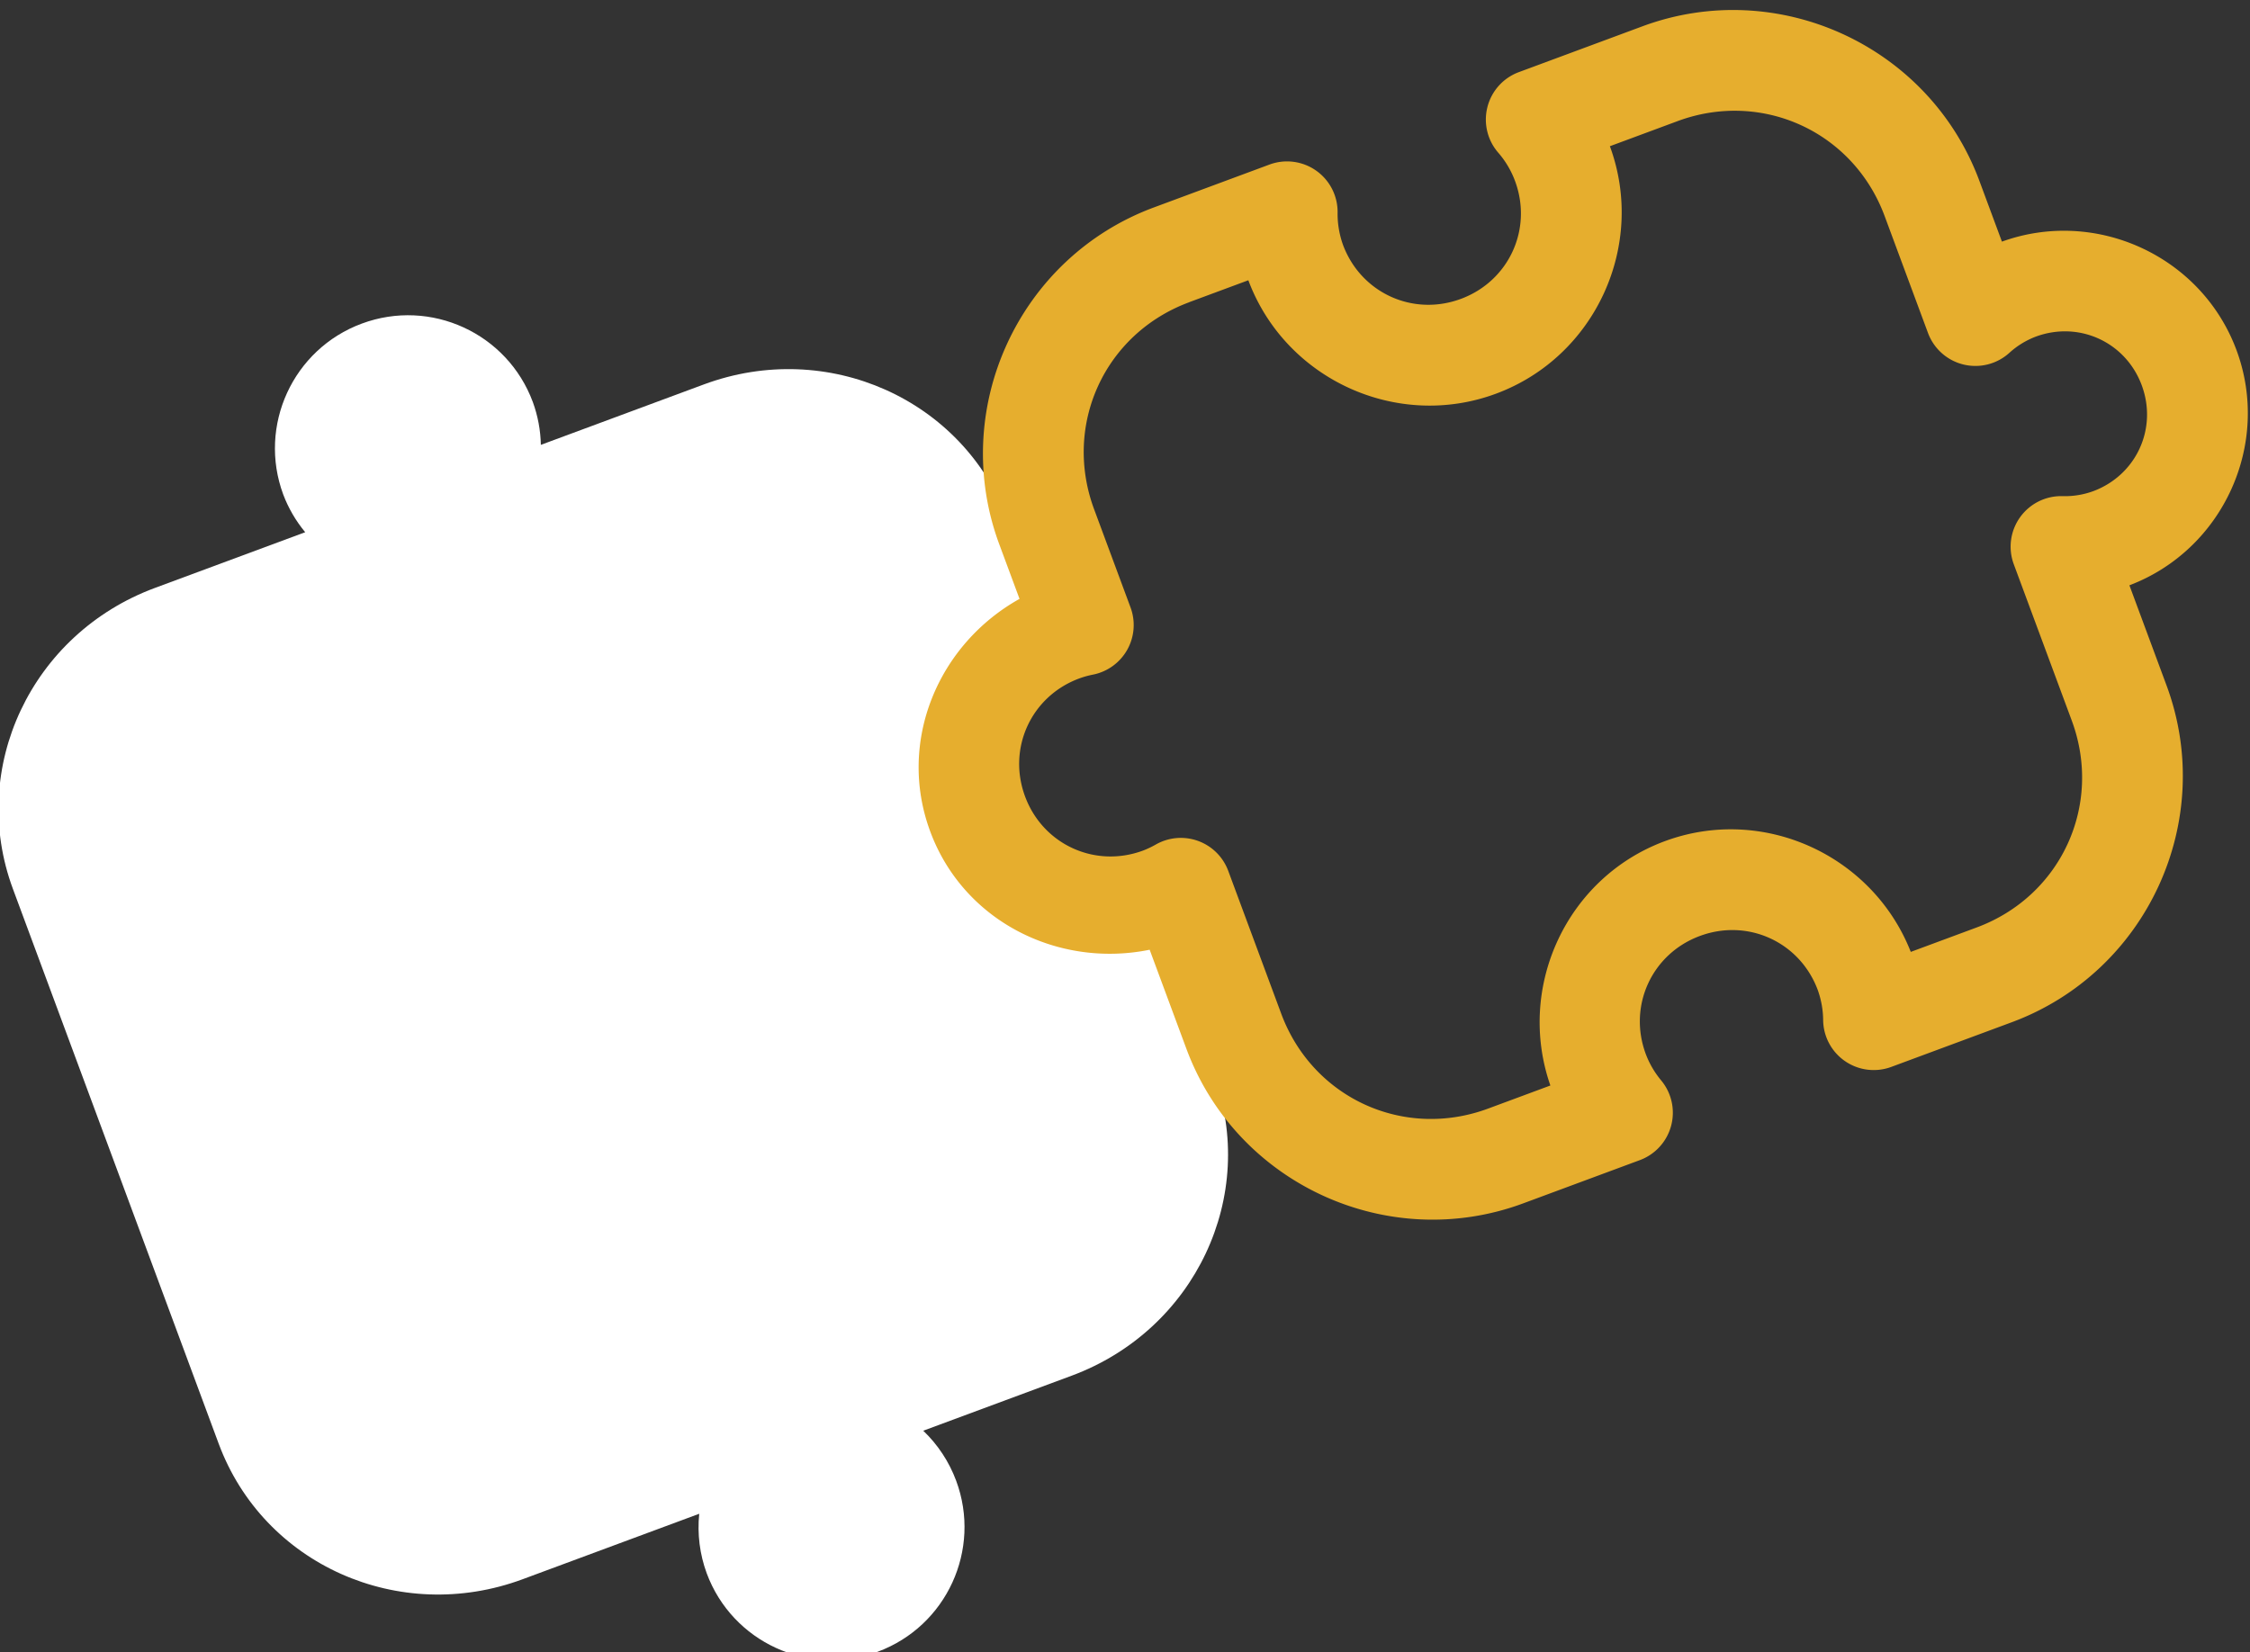
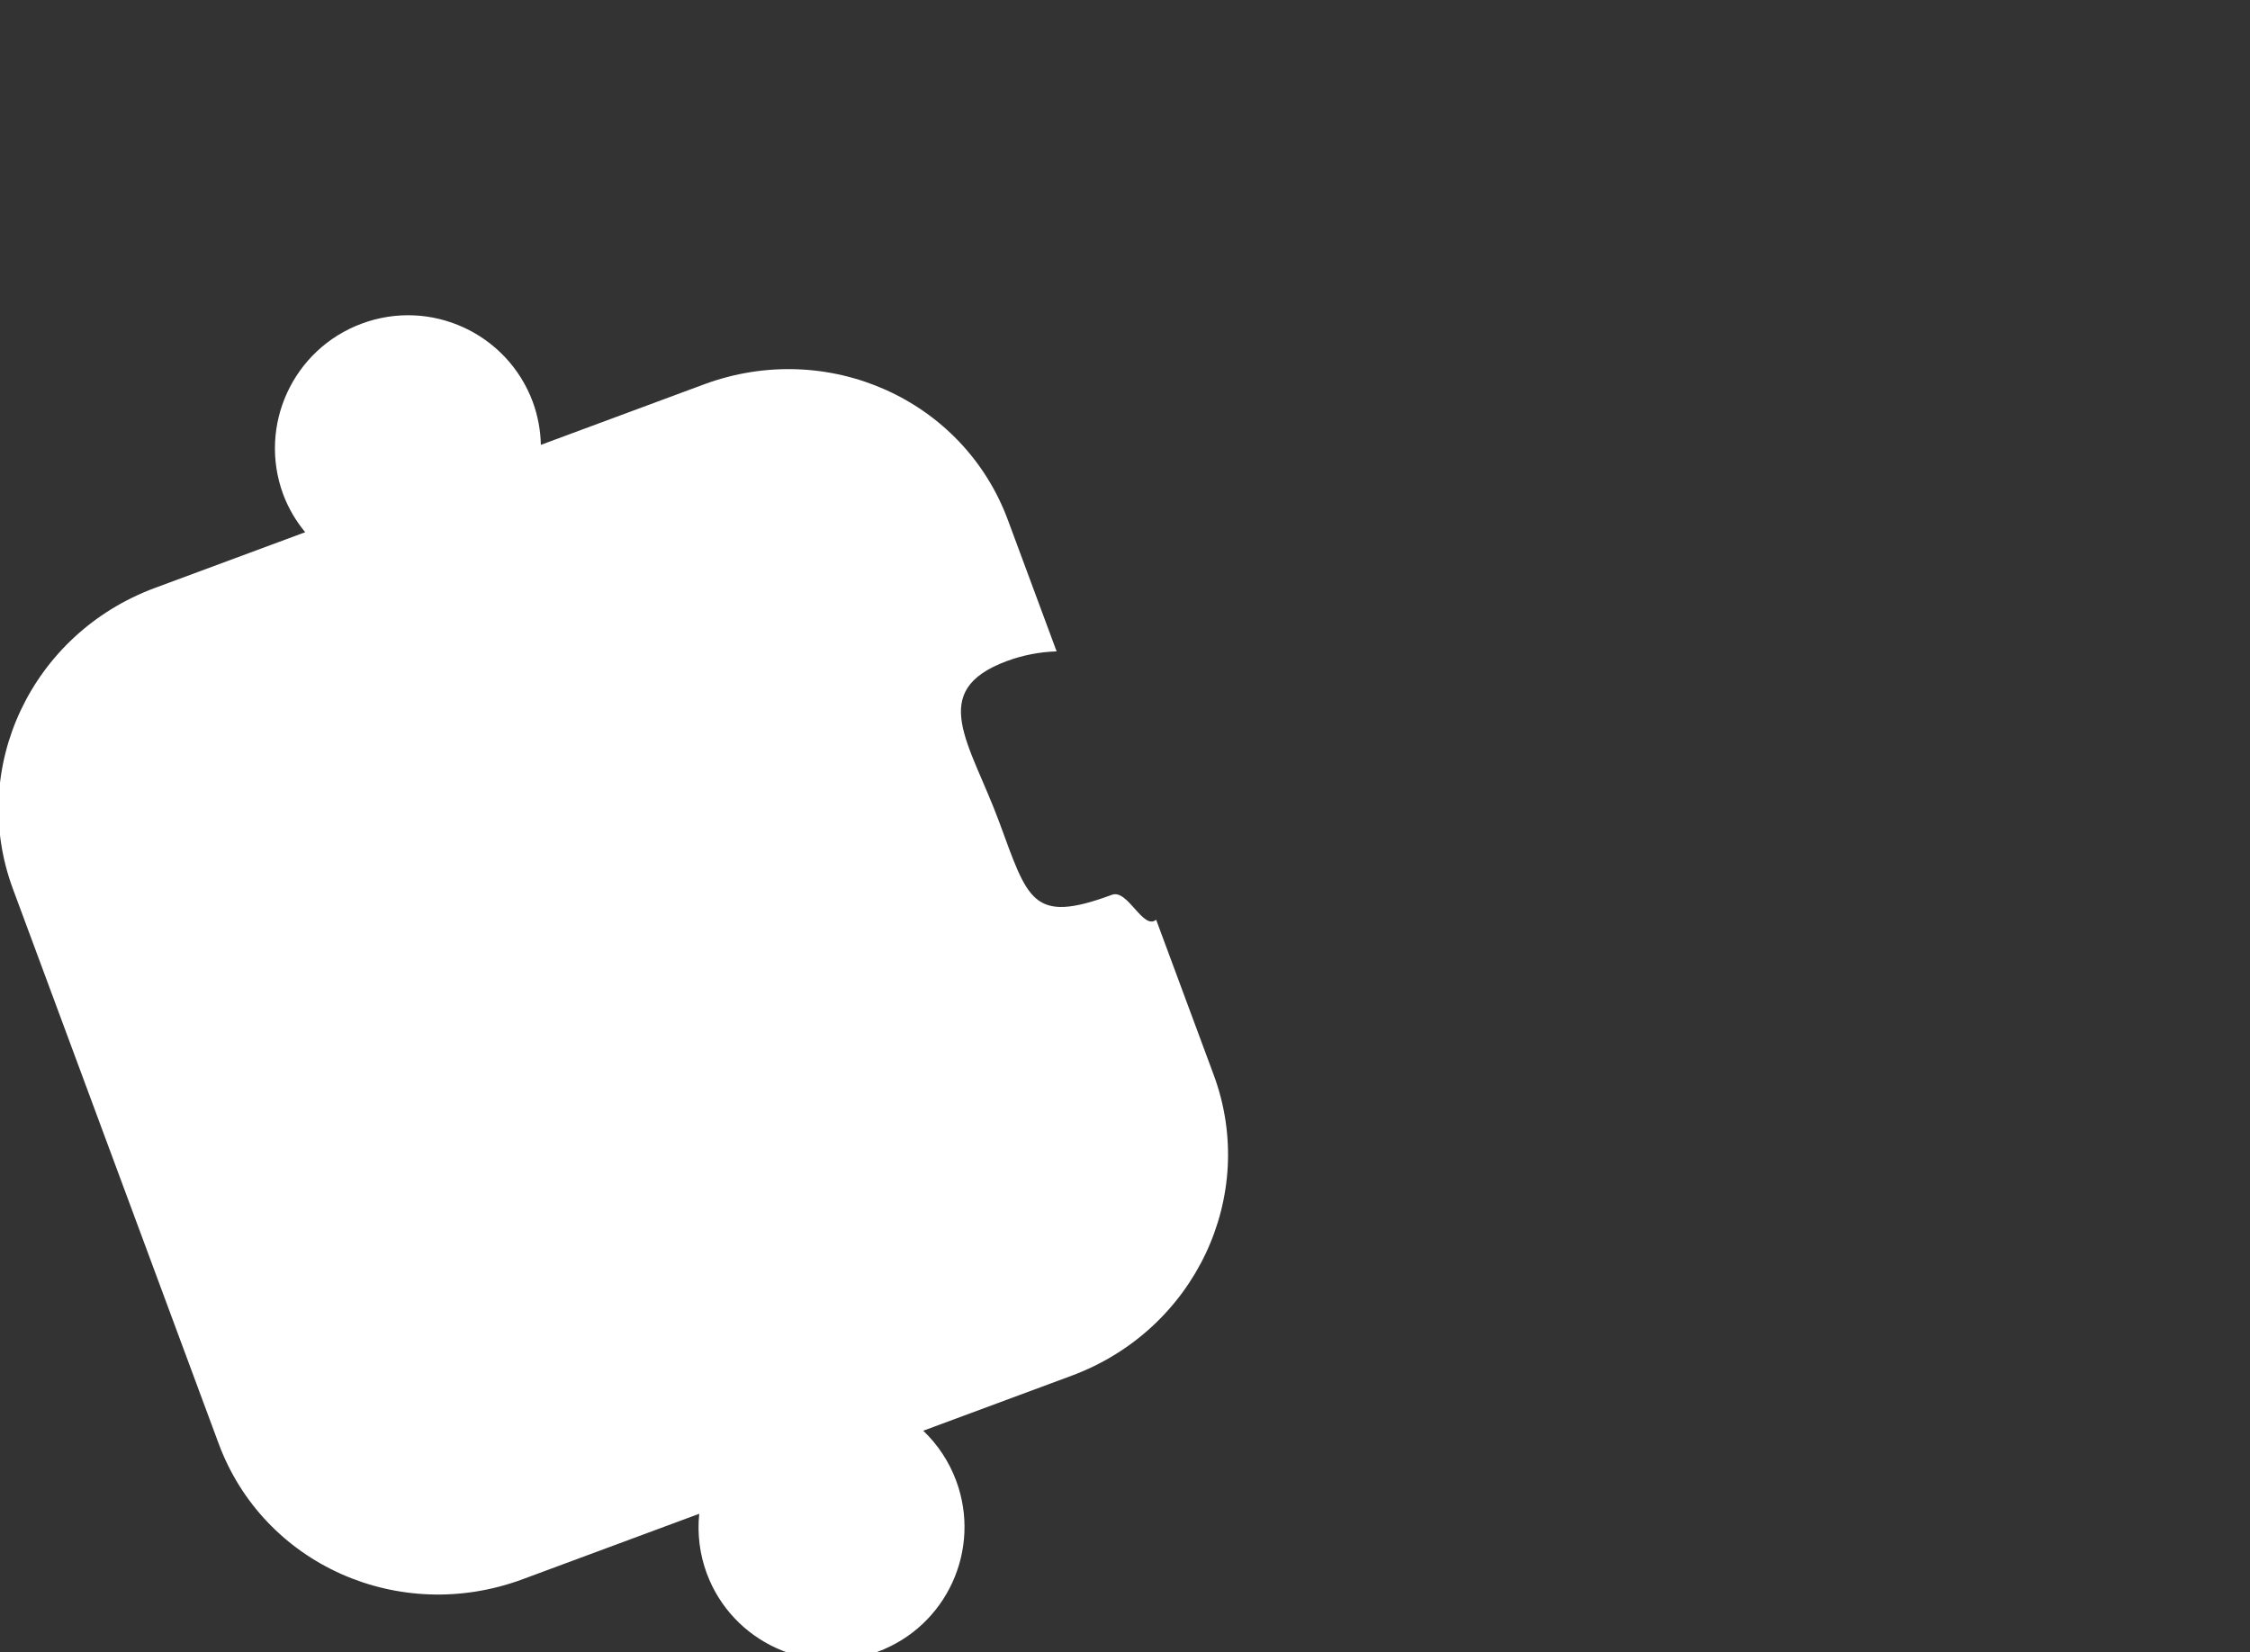
<svg xmlns="http://www.w3.org/2000/svg" xmlns:ns1="http://www.inkscape.org/namespaces/inkscape" xmlns:ns2="http://sodipodi.sourceforge.net/DTD/sodipodi-0.dtd" width="39.286" height="28.852" viewBox="0 0 39.286 28.852" version="1.1" id="svg1" ns1:version="1.3.2 (091e20ef0f, 2023-11-25)" ns2:docname="New Icon Set.svg.2024_02_13_15_30_05.1.svg" xml:space="preserve">
  <rect x="0" y="0" width="39.286" height="28.852" fill="#333333" stroke="none" />
  <ns2:namedview id="namedview1" pagecolor="#ffffff" bordercolor="#000000" borderopacity="0.25" ns1:showpageshadow="2" ns1:pageopacity="0.0" ns1:pagecheckerboard="0" ns1:deskcolor="#d1d1d1" ns1:document-units="px" showguides="true" ns1:zoom="4.0000001" ns1:cx="713.99998" ns1:cy="-104.625" ns1:window-width="1920" ns1:window-height="935" ns1:window-x="0" ns1:window-y="32" ns1:window-maximized="1" ns1:current-layer="layer4">
    <ns2:guide position="-446.638,144.445" orientation="1,0" id="guide370" ns1:locked="false" />
    <ns2:guide position="-18.295,64.022" orientation="1,0" id="guide1" ns1:locked="false" />
  </ns2:namedview>
  <defs id="defs1">
    <linearGradient id="swatch307" ns1:swatch="solid">
      <stop style="stop-color:#510fa8;stop-opacity:1;" offset="0" id="stop307" />
    </linearGradient>
    <linearGradient id="swatch263" ns1:swatch="solid">
      <stop style="stop-color:#510fa8;stop-opacity:1;" offset="0" id="stop263" />
    </linearGradient>
    <linearGradient id="swatch190" ns1:swatch="solid">
      <stop style="stop-color:#ffffff;stop-opacity:1;" offset="0" id="stop190" />
    </linearGradient>
    <linearGradient id="swatch148" ns1:swatch="solid">
      <stop style="stop-color:#ffffff;stop-opacity:1;" offset="0" id="stop148" />
    </linearGradient>
    <linearGradient id="swatch98" ns1:swatch="solid">
      <stop style="stop-color:#510fa8;stop-opacity:1;" offset="0" id="stop98" />
    </linearGradient>
    <linearGradient id="swatch97" ns1:swatch="solid">
      <stop style="stop-color:#ffffff;stop-opacity:1;" offset="0" id="stop97" />
    </linearGradient>
    <linearGradient id="swatch95" ns1:swatch="solid">
      <stop style="stop-color:#ffffff;stop-opacity:1;" offset="0" id="stop95" />
    </linearGradient>
    <linearGradient id="swatch39" ns1:swatch="solid">
      <stop style="stop-color:#510fa8;stop-opacity:1;" offset="0" id="stop39" />
    </linearGradient>
    <linearGradient id="swatch20" ns1:swatch="solid">
      <stop style="stop-color:#510fa8;stop-opacity:1;" offset="0" id="stop20" />
    </linearGradient>
    <linearGradient id="swatch17" ns1:swatch="solid">
      <stop style="stop-color:#000000;stop-opacity:1;" offset="0" id="stop17" />
    </linearGradient>
    <linearGradient id="swatch16" ns1:swatch="solid">
      <stop style="stop-color:#000000;stop-opacity:1;" offset="0" id="stop16" />
    </linearGradient>
    <linearGradient id="swatch11" ns1:swatch="solid">
      <stop style="stop-color:#ffffff;stop-opacity:1;" offset="0" id="stop11" />
    </linearGradient>
    <linearGradient id="swatch5" ns1:swatch="solid">
      <stop style="stop-color:#000000;stop-opacity:1;" offset="0" id="stop5" />
    </linearGradient>
    <linearGradient id="swatch4" ns1:swatch="solid">
      <stop style="stop-color:#510fa8;stop-opacity:1;" offset="0" id="stop4" />
    </linearGradient>
    <linearGradient id="swatch389" ns1:swatch="solid">
      <stop style="stop-color:#fefeff;stop-opacity:1;" offset="0" id="stop389" />
    </linearGradient>
    <linearGradient id="swatch306" ns1:swatch="solid">
      <stop style="stop-color:#ffffff;stop-opacity:1;" offset="0" id="stop306" />
    </linearGradient>
    <linearGradient id="swatch305" ns1:swatch="solid">
      <stop style="stop-color:#000000;stop-opacity:1;" offset="0" id="stop305" />
    </linearGradient>
    <linearGradient id="swatch301" ns1:swatch="solid">
      <stop style="stop-color:#510fa8;stop-opacity:1;" offset="0" id="stop301" />
    </linearGradient>
    <linearGradient id="swatch297" ns1:swatch="solid">
      <stop style="stop-color:#000000;stop-opacity:1;" offset="0" id="stop297" />
    </linearGradient>
    <linearGradient id="swatch275" ns1:swatch="solid">
      <stop style="stop-color:#808080;stop-opacity:1;" offset="0" id="stop275" />
    </linearGradient>
    <linearGradient id="swatch274" ns1:swatch="solid">
      <stop style="stop-color:#510fa8;stop-opacity:1;" offset="0" id="stop274" />
    </linearGradient>
    <linearGradient id="swatch269" ns1:swatch="solid">
      <stop style="stop-color:#510fa8;stop-opacity:1;" offset="0" id="stop269" />
    </linearGradient>
    <linearGradient id="swatch267" ns1:swatch="solid">
      <stop style="stop-color:#510fa8;stop-opacity:1;" offset="0" id="stop267" />
    </linearGradient>
    <linearGradient id="swatch201" ns1:swatch="solid">
      <stop style="stop-color:#000000;stop-opacity:1;" offset="0" id="stop201" />
    </linearGradient>
    <linearGradient id="swatch200" ns1:swatch="solid">
      <stop style="stop-color:#ffffff;stop-opacity:1;" offset="0" id="stop200" />
    </linearGradient>
    <linearGradient id="swatch187" ns1:swatch="solid">
      <stop style="stop-color:#ffffff;stop-opacity:1;" offset="0" id="stop187" />
    </linearGradient>
    <linearGradient id="swatch181" ns1:swatch="solid">
      <stop style="stop-color:#ffffff;stop-opacity:1;" offset="0" id="stop181" />
    </linearGradient>
    <linearGradient id="swatch180" ns1:swatch="solid">
      <stop style="stop-color:#ffffff;stop-opacity:1;" offset="0" id="stop180" />
    </linearGradient>
    <linearGradient id="swatch177" ns1:swatch="solid">
      <stop style="stop-color:#ffffff;stop-opacity:1;" offset="0" id="stop177" />
    </linearGradient>
    <linearGradient id="swatch176" ns1:swatch="solid">
      <stop style="stop-color:#ffffff;stop-opacity:1;" offset="0" id="stop176" />
    </linearGradient>
    <linearGradient id="swatch175" ns1:swatch="solid">
      <stop style="stop-color:#000000;stop-opacity:1;" offset="0" id="stop175" />
    </linearGradient>
    <linearGradient id="swatch174" ns1:swatch="solid">
      <stop style="stop-color:#ffffff;stop-opacity:1;" offset="0" id="stop174" />
    </linearGradient>
    <linearGradient id="swatch172" ns1:swatch="solid">
      <stop style="stop-color:#ffffff;stop-opacity:1;" offset="0" id="stop172" />
    </linearGradient>
    <linearGradient id="swatch170" ns1:swatch="solid">
      <stop style="stop-color:#510fa8;stop-opacity:1;" offset="0" id="stop170" />
    </linearGradient>
    <linearGradient id="swatch168" ns1:swatch="solid">
      <stop style="stop-color:#ffffff;stop-opacity:1;" offset="0" id="stop168" />
    </linearGradient>
    <linearGradient id="swatch167" ns1:swatch="solid">
      <stop style="stop-color:#ffffff;stop-opacity:1;" offset="0" id="stop167" />
    </linearGradient>
    <linearGradient id="swatch161" ns1:swatch="solid">
      <stop style="stop-color:#510fa8;stop-opacity:1;" offset="0" id="stop161" />
    </linearGradient>
    <linearGradient id="swatch160" ns1:swatch="solid">
      <stop style="stop-color:#510fa8;stop-opacity:1;" offset="0" id="stop160" />
    </linearGradient>
    <linearGradient id="swatch66" ns1:swatch="solid">
      <stop style="stop-color:#ffffff;stop-opacity:1;" offset="0" id="stop66" />
    </linearGradient>
    <linearGradient id="swatch65" ns1:swatch="solid">
      <stop style="stop-color:#000000;stop-opacity:1;" offset="0" id="stop65" />
    </linearGradient>
    <linearGradient id="swatch51" ns1:swatch="solid">
      <stop style="stop-color:#510fa8;stop-opacity:1;" offset="0" id="stop51" />
    </linearGradient>
    <linearGradient id="swatch50" ns1:swatch="solid">
      <stop style="stop-color:#e6ae2e;stop-opacity:1;" offset="0" id="stop50" />
    </linearGradient>
    <linearGradient id="swatch49" ns1:swatch="solid">
      <stop style="stop-color:#510fa8;stop-opacity:1;" offset="0" id="stop49" />
    </linearGradient>
    <linearGradient id="swatch48" ns1:swatch="solid">
      <stop style="stop-color:#510fa8;stop-opacity:1;" offset="0" id="stop48" />
    </linearGradient>
    <linearGradient id="swatch45" ns1:swatch="solid">
      <stop style="stop-color:#510fa8;stop-opacity:1;" offset="0" id="stop45" />
    </linearGradient>
    <linearGradient id="swatch33" ns1:swatch="solid">
      <stop style="stop-color:#510fa8;stop-opacity:1;" offset="0" id="stop33" />
    </linearGradient>
    <linearGradient id="swatch25" ns1:swatch="solid">
      <stop style="stop-color:#170d1e;stop-opacity:1;" offset="0" id="stop25" />
    </linearGradient>
    <linearGradient id="swatch24" ns1:swatch="solid">
      <stop style="stop-color:#170d1e;stop-opacity:1;" offset="0" id="stop24" />
    </linearGradient>
    <linearGradient id="swatch14" ns1:swatch="solid">
      <stop style="stop-color:#510fa8;stop-opacity:1;" offset="0" id="stop14" />
    </linearGradient>
    <linearGradient id="swatch13" ns1:swatch="solid">
      <stop style="stop-color:#510fa8;stop-opacity:1;" offset="0" id="stop13" />
    </linearGradient>
    <linearGradient id="swatch12" ns1:swatch="solid">
      <stop style="stop-color:#510fa8;stop-opacity:1;" offset="0" id="stop12" />
    </linearGradient>
    <linearGradient id="swatch10" ns1:swatch="solid">
      <stop style="stop-color:#181616;stop-opacity:1;" offset="0" id="stop10" />
    </linearGradient>
    <linearGradient id="swatch9" ns1:swatch="solid">
      <stop style="stop-color:#ffffff;stop-opacity:1;" offset="0" id="stop9" />
    </linearGradient>
    <linearGradient id="swatch8" ns1:swatch="solid">
      <stop style="stop-color:#510fa8;stop-opacity:1;" offset="0" id="stop8" />
    </linearGradient>
    <linearGradient id="swatch7" ns1:swatch="solid">
      <stop style="stop-color:#bcb6be;stop-opacity:1;" offset="0" id="stop7" />
    </linearGradient>
    <linearGradient id="swatch6" ns1:swatch="solid">
      <stop style="stop-color:#e6ae2e;stop-opacity:1;" offset="0" id="stop6" />
    </linearGradient>
  </defs>
  <g ns1:groupmode="layer" id="layer4" ns1:label="All" style="display:inline" transform="translate(-334.608,98.228)">
    <g id="g7-4-3" transform="matrix(0.329,-0.122,0.122,0.329,234.456,-62.4)" style="display:inline" ns1:export-filename="Exported-Light/Collab-Light.png" ns1:export-xdpi="300" ns1:export-ydpi="300">
      <path id="rect4-9-7" style="fill:#ffffff;fill-opacity:1;stroke:none;stroke-width:3.705;stroke-linecap:round;stroke-linejoin:round;stroke-dasharray:none;stroke-opacity:1" d="m 314.398,24.862 c -3.658,-0.002 -6.625,2.962 -6.626,6.62 0.005,0.728 0.131,1.45 0.372,2.137 h -7.977 c -6.556,0 -11.832,5.17 -11.832,11.586 v 29.451 c 0,6.416 5.276,11.586 11.832,11.586 h 9.375 c -0.445,0.905 -0.678,1.899 -0.681,2.907 7e-4,3.656 2.964,6.62 6.62,6.62 3.656,-6.97e-4 6.62,-2.964 6.62,-6.62 5.6e-4,-1.007 -0.229,-2.002 -0.67,-2.907 h 7.872 c 6.556,0 11.837,-5.17 11.837,-11.586 v -8.23 c -0.801,0.275 -0.785,-1.935 -1.634,-1.929 -4.254,-0.002 -3.999,-1.217 -3.997,-5.381 0.001,-4.161 -1.114,-7.343 3.138,-7.345 0.848,8.8e-4 1.691,0.139 2.493,0.409 v -6.975 c 0,-6.416 -5.281,-11.586 -11.837,-11.586 h -8.653 c 0.239,-0.687 0.363,-1.409 0.367,-2.137 -6.9e-4,-3.656 -2.964,-6.62 -6.62,-6.62 z" ns2:nodetypes="cccsssscccccsscccccssccc" ns1:export-filename="Puzzlepieces2.png" ns1:export-xdpi="150" ns1:export-ydpi="150" />
-       <path style="color:#000000;fill:#e6ae2e;stroke-linecap:round;stroke-linejoin:round;-inkscape-stroke:none" d="m 353.361,33.145 c -7.183,0 -13.043,5.862 -13.043,13.045 v 2.898 c -4.584,0.713 -8.19,4.536 -8.191,9.309 -0.002,4.776 3.605,8.603 8.191,9.316 v 5.256 c 0,7.183 5.86,13.043 13.043,13.043 h 6.186 a 2.516,2.516 0 0 0 2.375,-3.348 c -0.173,-0.493 -0.261,-1 -0.262,-1.506 -2.5e-4,-2.551 2.014,-4.568 4.566,-4.568 2.55,-0.001 4.561,2.011 4.566,4.559 -0.007,0.513 -0.095,1.017 -0.268,1.496 a 2.516,2.516 0 0 0 2.367,3.367 h 6.395 c 7.183,0 13.049,-5.859 13.049,-13.043 v -5.312 c 4.983,-0.04 9.065,-4.13 9.066,-9.121 a 2.516,2.516 0 0 0 0,-0.002 c -9.4e-4,-4.991 -4.084,-9.081 -9.066,-9.121 v -3.223 c 0,-7.184 -5.866,-13.045 -13.049,-13.045 h -6.557 a 2.516,2.516 0 0 0 -2.354,3.404 c 0.194,0.514 0.292,1.058 0.293,1.607 0.001,2.552 -2.014,4.568 -4.566,4.568 -2.552,0.001 -4.564,-2.012 -4.566,-4.562 0.007,-0.547 0.109,-1.087 0.305,-1.594 a 2.516,2.516 0 0 0 -2.348,-3.424 z m 0,5.033 h 3.146 c 0.013,5.263 4.331,9.581 9.598,9.578 5.263,-0.002 9.578,-4.318 9.59,-9.578 h 3.592 c 4.482,0 8.018,3.531 8.018,8.012 v 6.205 a 2.516,2.516 0 0 0 3.459,2.334 c 0.479,-0.193 0.99,-0.293 1.51,-0.297 2.293,0.005 4.097,1.81 4.098,4.104 -10e-4,2.294 -1.807,4.098 -4.1,4.102 -0.517,-0.004 -1.028,-0.103 -1.508,-0.297 a 2.516,2.516 0 0 0 -3.459,2.332 v 8.297 c 0,4.481 -3.535,8.012 -8.018,8.012 h -3.496 c -0.102,-5.187 -4.356,-9.424 -9.566,-9.422 -5.208,0.002 -9.459,4.237 -9.561,9.422 h -3.303 c -4.483,0 -8.012,-3.529 -8.012,-8.012 v -7.578 a 2.516,2.516 0 0 0 -2.926,-2.482 c -0.233,0.038 -0.468,0.059 -0.703,0.061 -2.551,-0.003 -4.564,-2.019 -4.562,-4.57 8.2e-4,-2.55 2.013,-4.564 4.562,-4.566 0.24,3.23e-4 0.48,0.021 0.717,0.059 a 2.516,2.516 0 0 0 2.912,-2.484 v -5.217 c 0,-4.482 3.529,-8.012 8.012,-8.012 z" id="rect4-4-2-4" />
    </g>
  </g>
</svg>